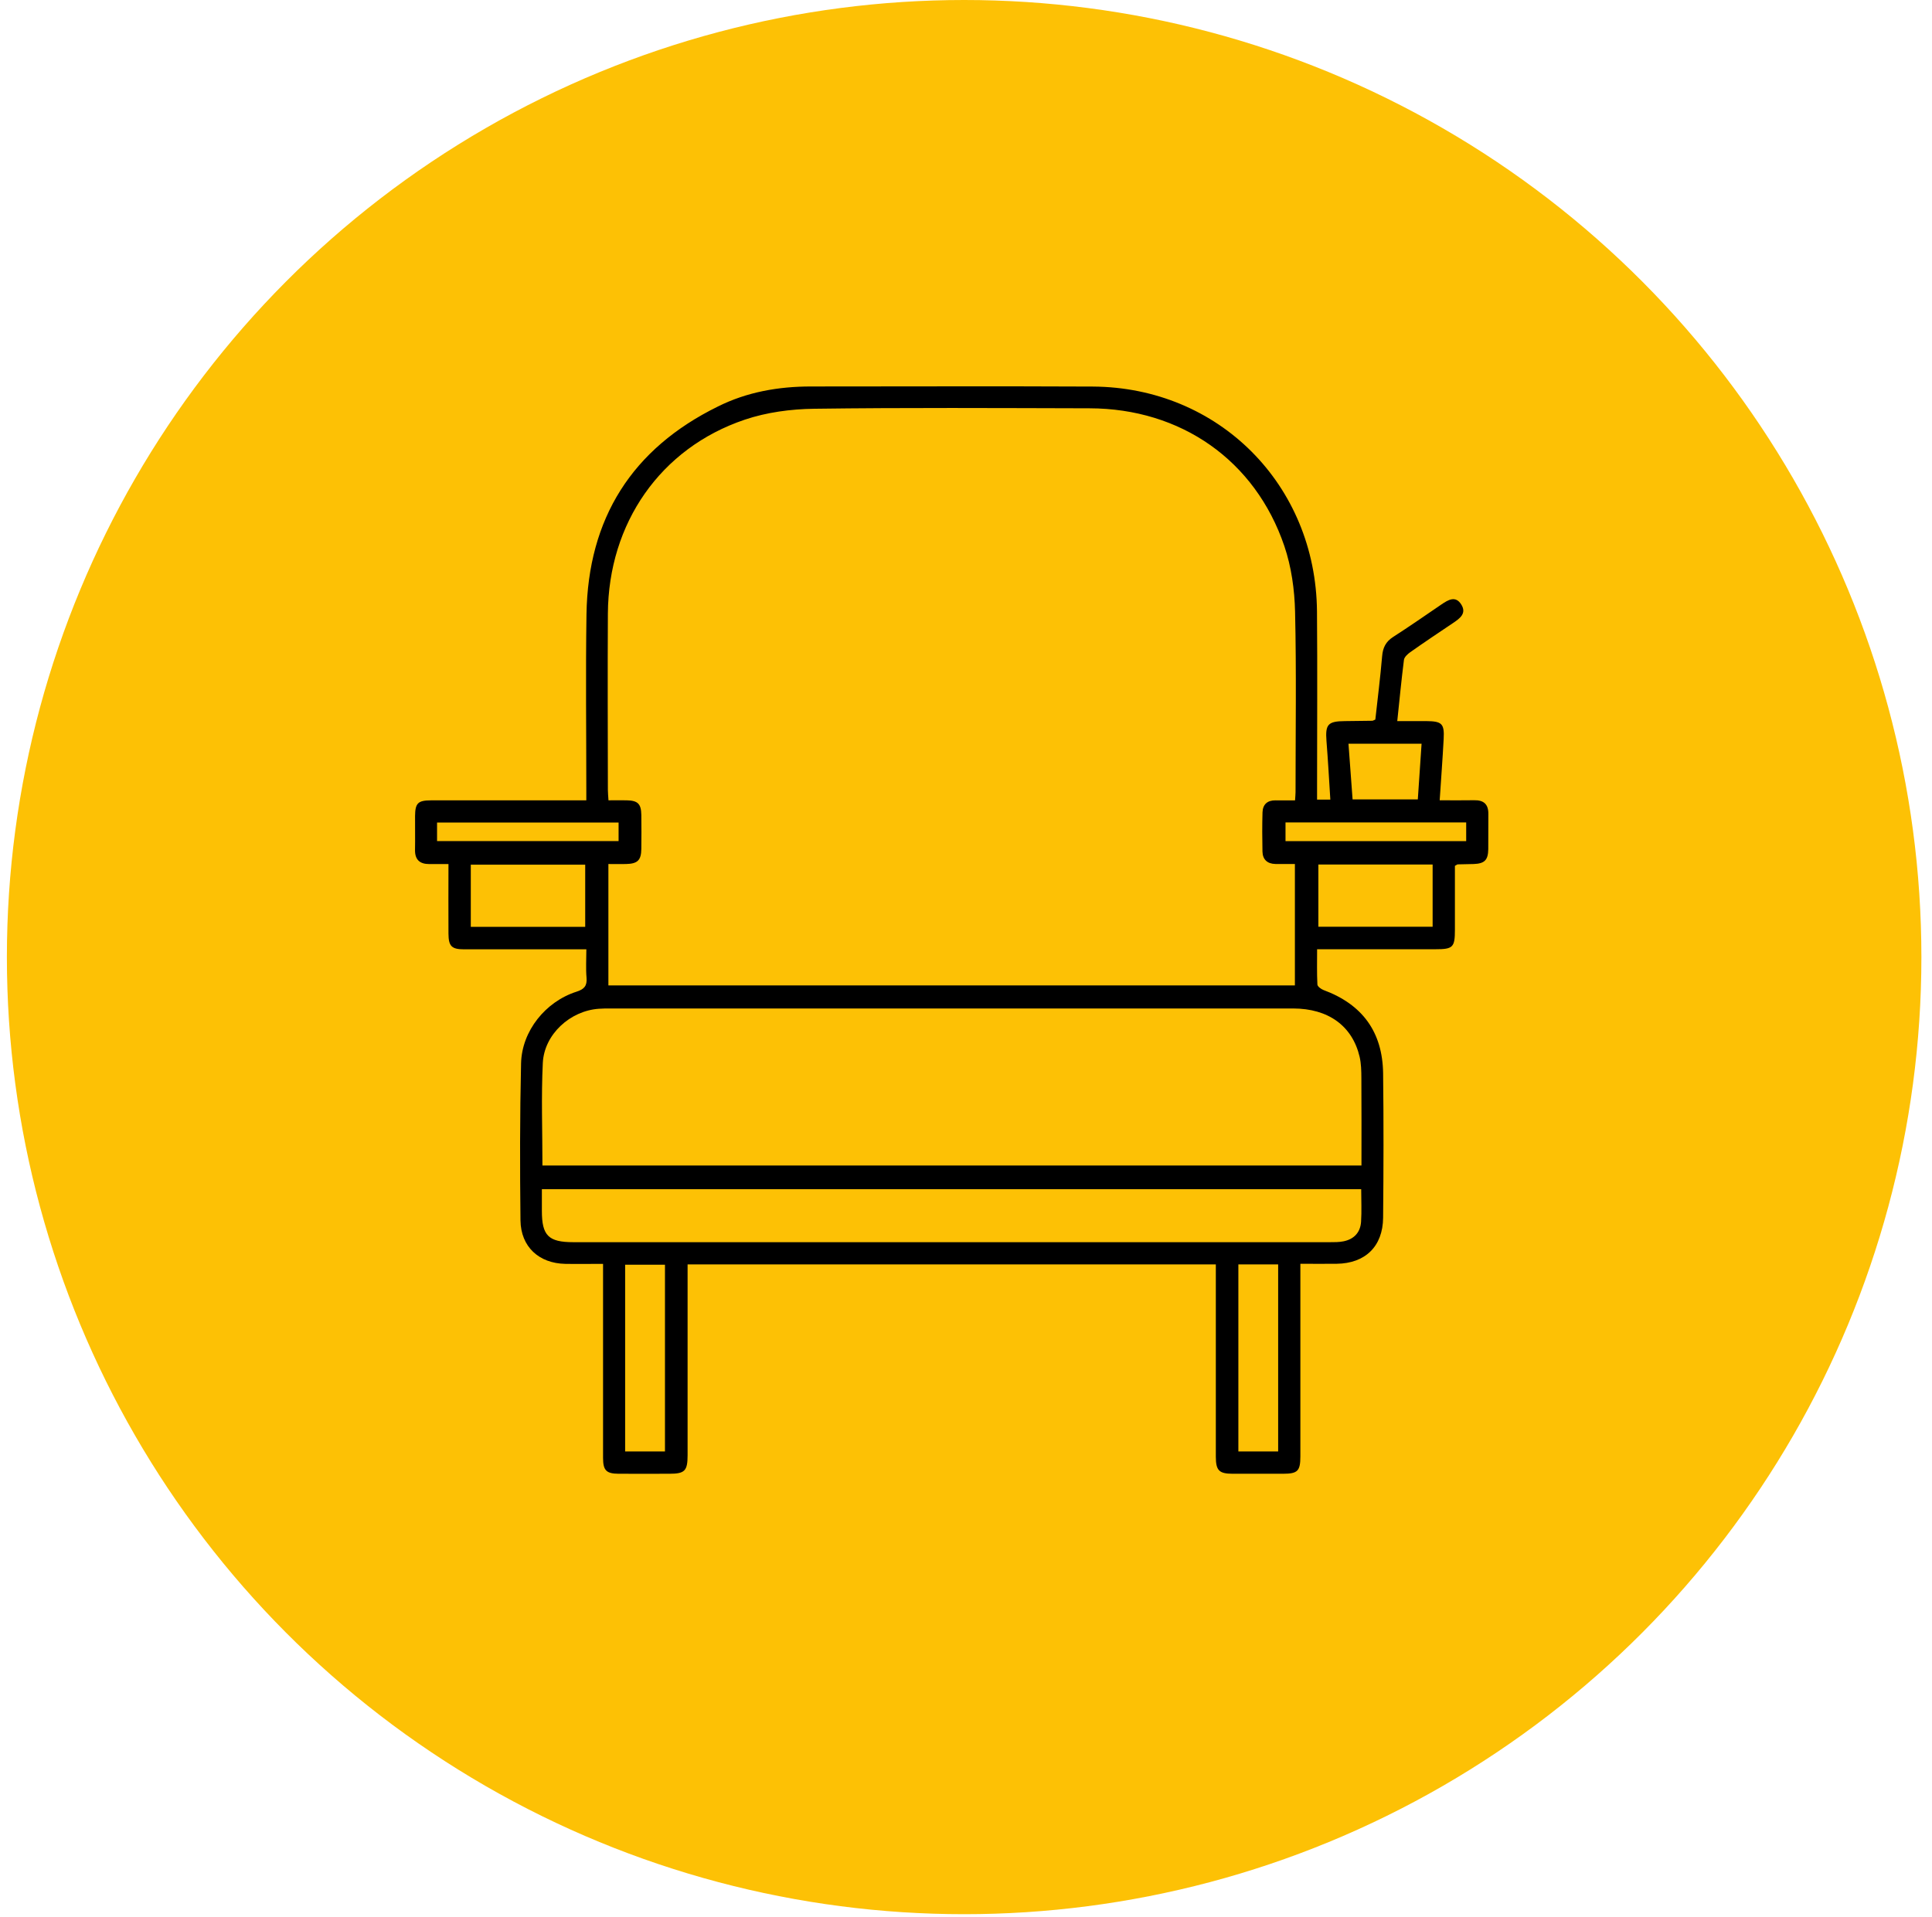
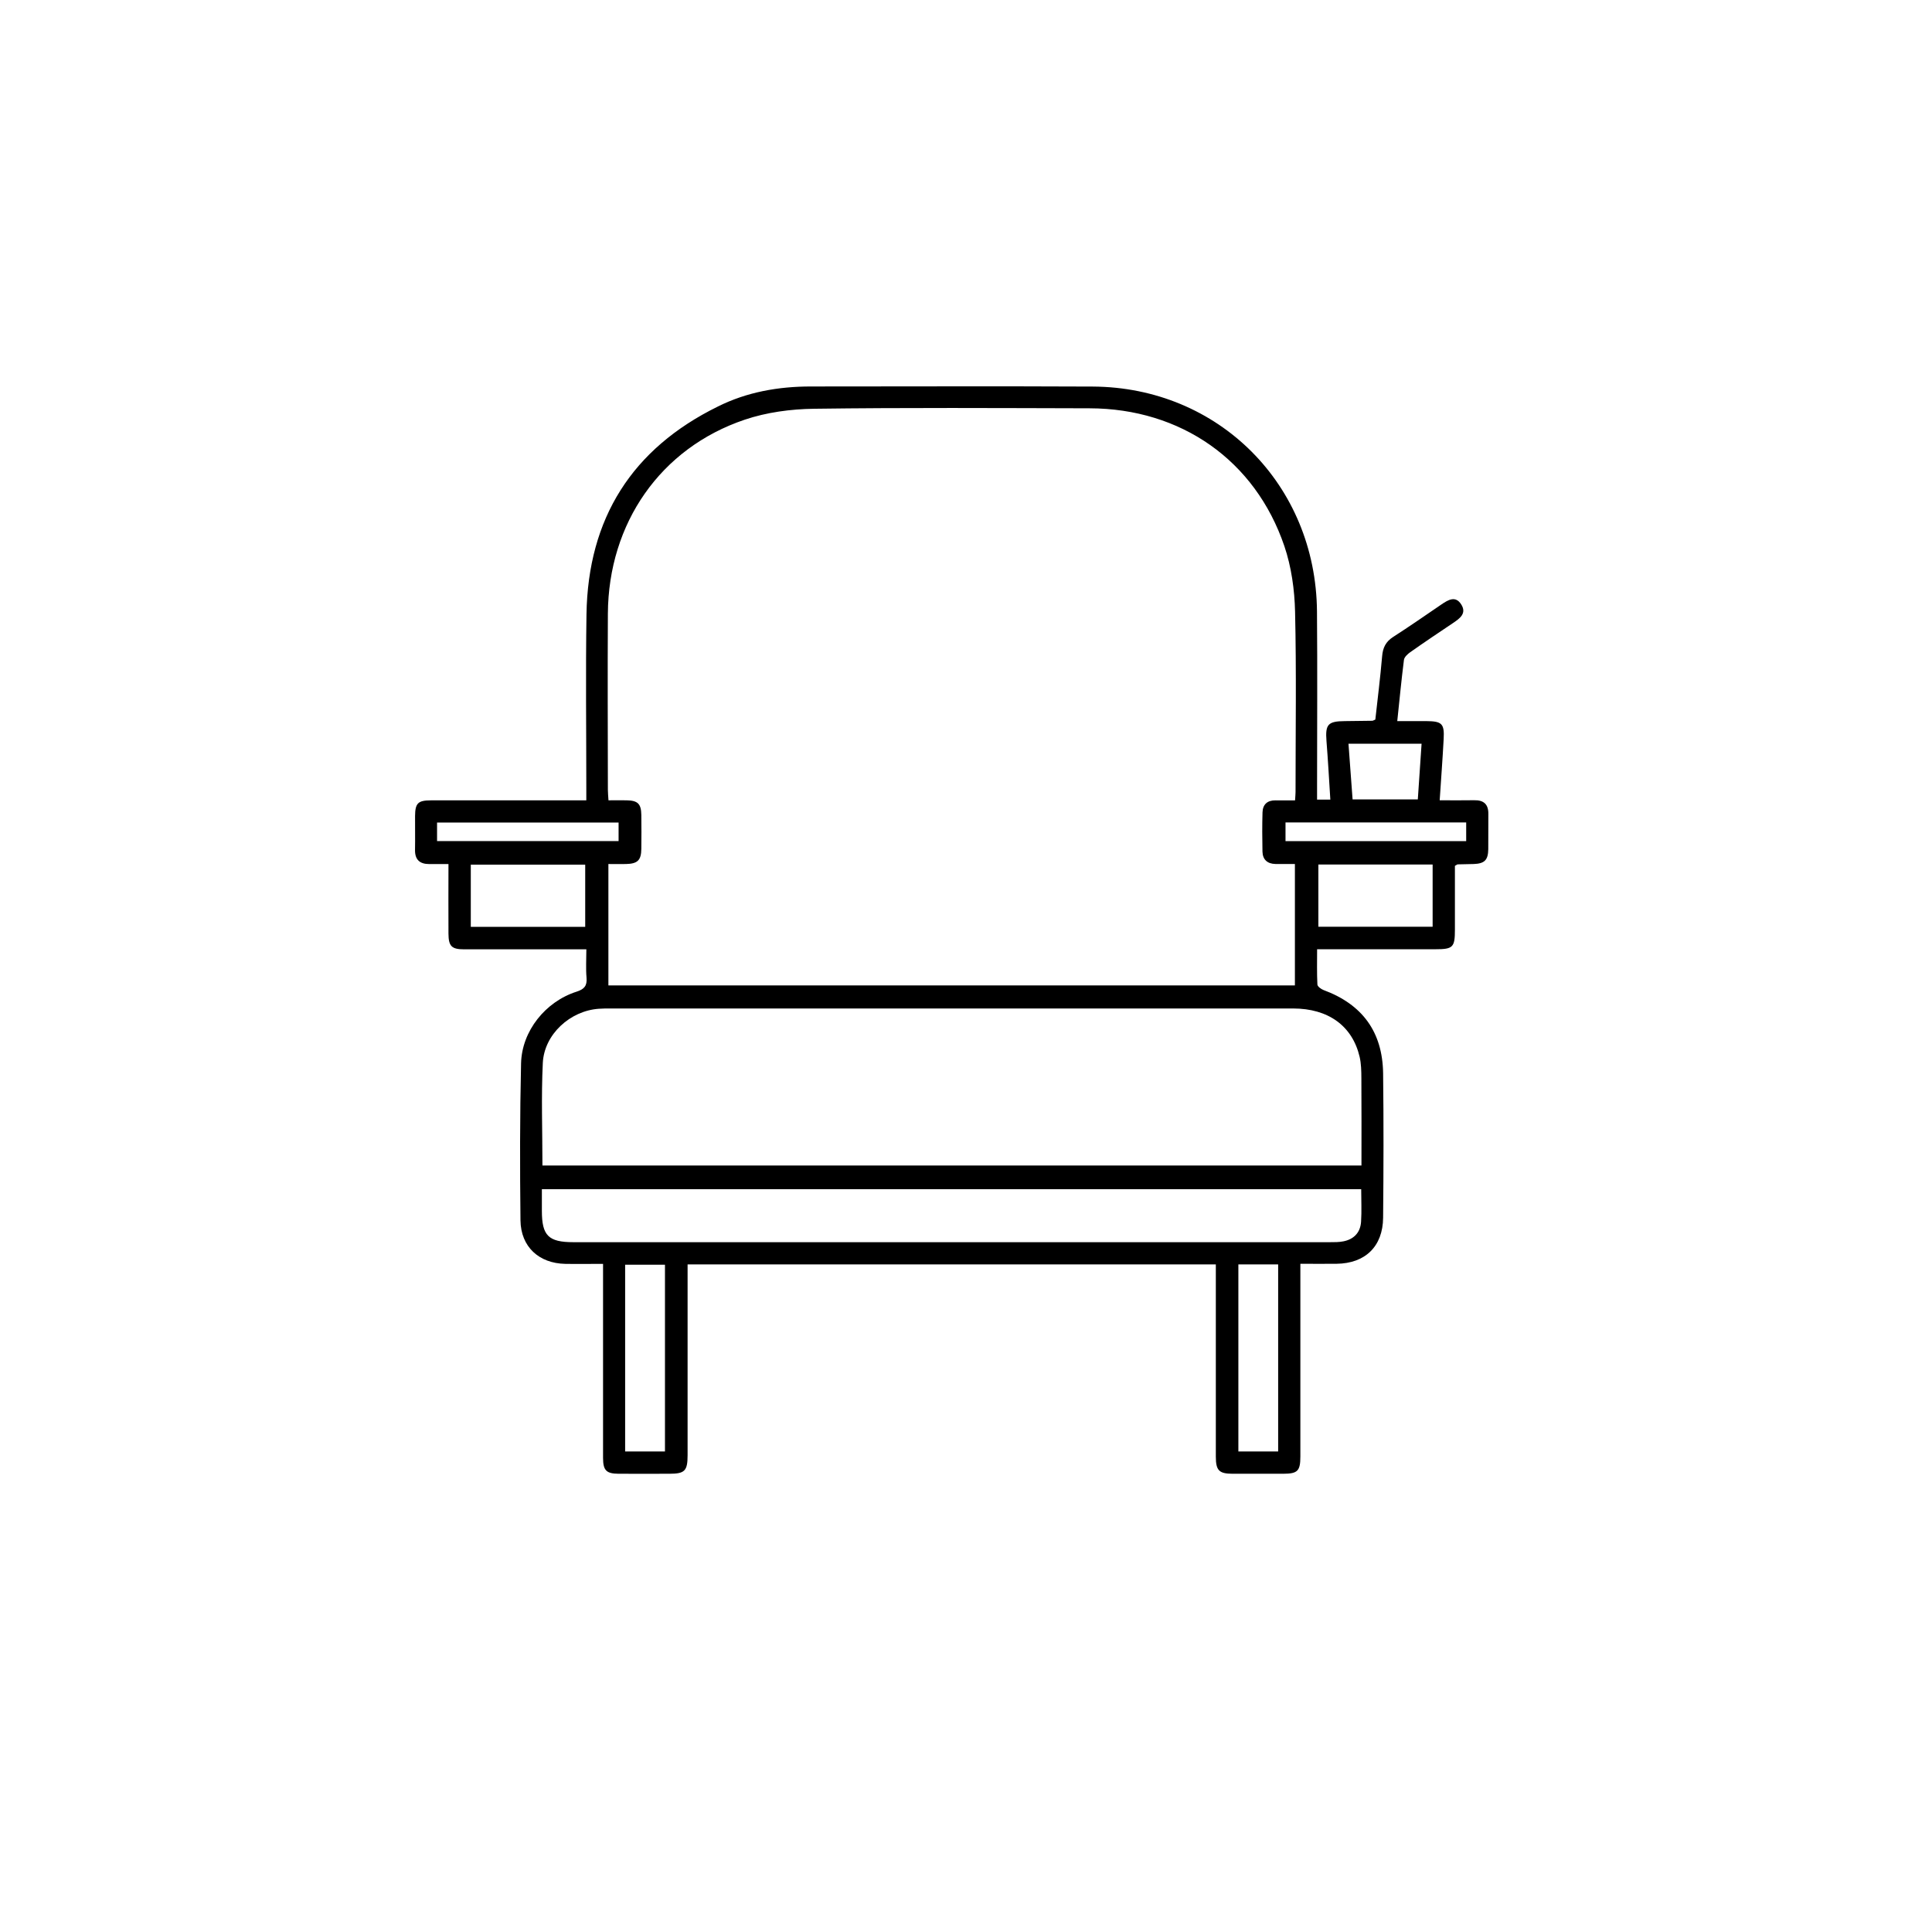
<svg xmlns="http://www.w3.org/2000/svg" width="135" height="134" viewBox="0 0 135 134" fill="none">
-   <circle cx="67.37" cy="66.889" r="66.889" fill="#FDC105" />
  <path d="M90.864 88.325C90.864 89 90.864 89.565 90.864 90.132C90.864 94.016 90.864 97.898 90.864 101.782C90.864 102.807 90.674 102.994 89.664 102.997C88.485 103 87.303 103 86.124 102.997C85.185 102.994 84.96 102.769 84.957 101.809C84.954 97.63 84.957 93.449 84.957 89.27C84.957 88.982 84.957 88.691 84.957 88.367H48.046C48.046 88.661 48.046 88.947 48.046 89.229C48.046 93.383 48.046 97.538 48.046 101.693C48.046 102.801 47.851 102.997 46.769 102.997C45.59 102.997 44.408 103.003 43.23 102.997C42.367 102.991 42.142 102.766 42.139 101.895C42.136 97.69 42.139 93.487 42.139 89.282C42.139 88.994 42.139 88.703 42.139 88.328C41.203 88.328 40.349 88.343 39.498 88.328C37.66 88.293 36.393 87.134 36.369 85.291C36.328 81.633 36.325 77.972 36.41 74.313C36.464 72.052 38.118 69.998 40.287 69.306C40.825 69.133 41.034 68.898 40.984 68.325C40.928 67.695 40.972 67.053 40.972 66.346C40.068 66.346 39.241 66.346 38.411 66.346C36.419 66.346 34.428 66.349 32.437 66.346C31.559 66.346 31.343 66.132 31.337 65.249C31.326 63.671 31.337 62.09 31.337 60.387C30.853 60.387 30.424 60.387 29.993 60.387C29.337 60.387 28.988 60.087 29 59.395C29.015 58.604 28.997 57.81 29.003 57.02C29.012 56.134 29.207 55.938 30.102 55.935C33.42 55.929 36.741 55.935 40.059 55.935C40.325 55.935 40.594 55.935 40.969 55.935C40.969 55.62 40.969 55.359 40.969 55.1C40.969 51.044 40.919 46.987 40.981 42.933C41.085 36.22 44.169 31.355 50.164 28.41C52.191 27.397 54.395 27.01 56.661 27.01C63.226 27.01 69.791 26.984 76.356 27.016C85.155 27.061 91.948 33.875 92.025 42.725C92.06 46.83 92.031 50.937 92.031 55.041C92.031 55.308 92.031 55.573 92.031 55.882H92.958C92.87 54.491 92.796 53.142 92.689 51.792C92.598 50.627 92.787 50.405 93.975 50.396C94.613 50.393 95.251 50.384 95.892 50.372C95.937 50.372 95.981 50.336 96.102 50.289C96.262 48.836 96.451 47.35 96.578 45.855C96.628 45.26 96.835 44.844 97.343 44.517C98.481 43.786 99.594 43.011 100.711 42.25C101.184 41.929 101.701 41.602 102.106 42.244C102.502 42.874 102.002 43.225 101.53 43.543C100.528 44.214 99.526 44.886 98.54 45.581C98.356 45.712 98.129 45.92 98.102 46.116C97.925 47.51 97.792 48.907 97.635 50.396C98.35 50.396 99.006 50.393 99.665 50.396C100.756 50.405 100.936 50.574 100.877 51.647C100.803 53.047 100.696 54.443 100.599 55.929C101.444 55.929 102.227 55.941 103.007 55.926C103.684 55.911 104.012 56.212 104 56.901C103.988 57.718 104.006 58.533 103.994 59.35C103.982 60.111 103.734 60.357 102.971 60.384C102.602 60.396 102.236 60.396 101.866 60.408C101.825 60.408 101.784 60.45 101.663 60.512C101.663 61.974 101.663 63.478 101.663 64.981C101.663 66.209 101.527 66.34 100.306 66.34C97.579 66.34 94.855 66.34 92.034 66.34C92.034 67.193 92.013 68.001 92.054 68.803C92.06 68.943 92.308 69.124 92.48 69.19C95.189 70.191 96.607 72.111 96.646 75.011C96.687 78.376 96.678 81.74 96.646 85.101C96.628 87.116 95.393 88.299 93.393 88.322C92.586 88.331 91.776 88.322 90.861 88.322L90.864 88.325ZM90.494 55.929C90.509 55.653 90.527 55.504 90.527 55.359C90.527 51.154 90.592 46.948 90.494 42.749C90.459 41.213 90.237 39.617 89.747 38.17C87.711 32.169 82.52 28.55 76.132 28.535C69.715 28.52 63.297 28.481 56.883 28.567C55.261 28.588 53.568 28.814 52.037 29.331C46.152 31.317 42.512 36.568 42.476 42.886C42.453 46.99 42.47 51.097 42.476 55.201C42.476 55.418 42.5 55.632 42.518 55.932C42.967 55.932 43.377 55.926 43.788 55.932C44.565 55.947 44.801 56.176 44.813 56.949C44.825 57.739 44.822 58.533 44.813 59.323C44.804 60.123 44.553 60.366 43.741 60.384C43.333 60.393 42.928 60.384 42.512 60.384V68.869H90.482V60.381C89.995 60.381 89.558 60.39 89.117 60.381C88.562 60.369 88.231 60.078 88.216 59.516C88.196 58.601 88.193 57.686 88.219 56.773C88.237 56.218 88.559 55.926 89.129 55.935C89.567 55.941 90.001 55.935 90.494 55.935V55.929ZM37.9 81.454H95.133C95.133 79.38 95.142 77.359 95.127 75.335C95.124 74.845 95.115 74.34 95.006 73.864C94.498 71.695 92.814 70.482 90.361 70.48C74.457 70.48 58.552 70.48 42.651 70.48C42.382 70.48 42.11 70.479 41.841 70.5C39.844 70.64 38.029 72.28 37.929 74.286C37.814 76.649 37.903 79.023 37.903 81.451L37.9 81.454ZM95.118 83.11H37.864C37.864 83.651 37.864 84.141 37.864 84.628C37.864 86.355 38.325 86.813 40.062 86.813C57.684 86.813 75.305 86.813 92.926 86.813C93.245 86.813 93.57 86.816 93.877 86.753C94.613 86.605 95.059 86.132 95.106 85.38C95.154 84.646 95.115 83.906 95.115 83.113L95.118 83.11ZM46.465 101.437V88.388H43.682V101.437H46.465ZM86.532 88.364V101.437H89.312V88.364H86.532ZM32.897 60.429V64.776H40.892V60.429H32.897ZM92.122 60.42V64.768H100.106V60.42H92.122ZM99.334 51.977H94.226C94.323 53.311 94.418 54.595 94.513 55.867H99.071C99.16 54.556 99.246 53.305 99.334 51.977ZM43.221 57.484H30.54V58.779H43.224V57.484H43.221ZM89.826 57.478V58.785H102.451V57.478H89.826Z" fill="black" />
</svg>